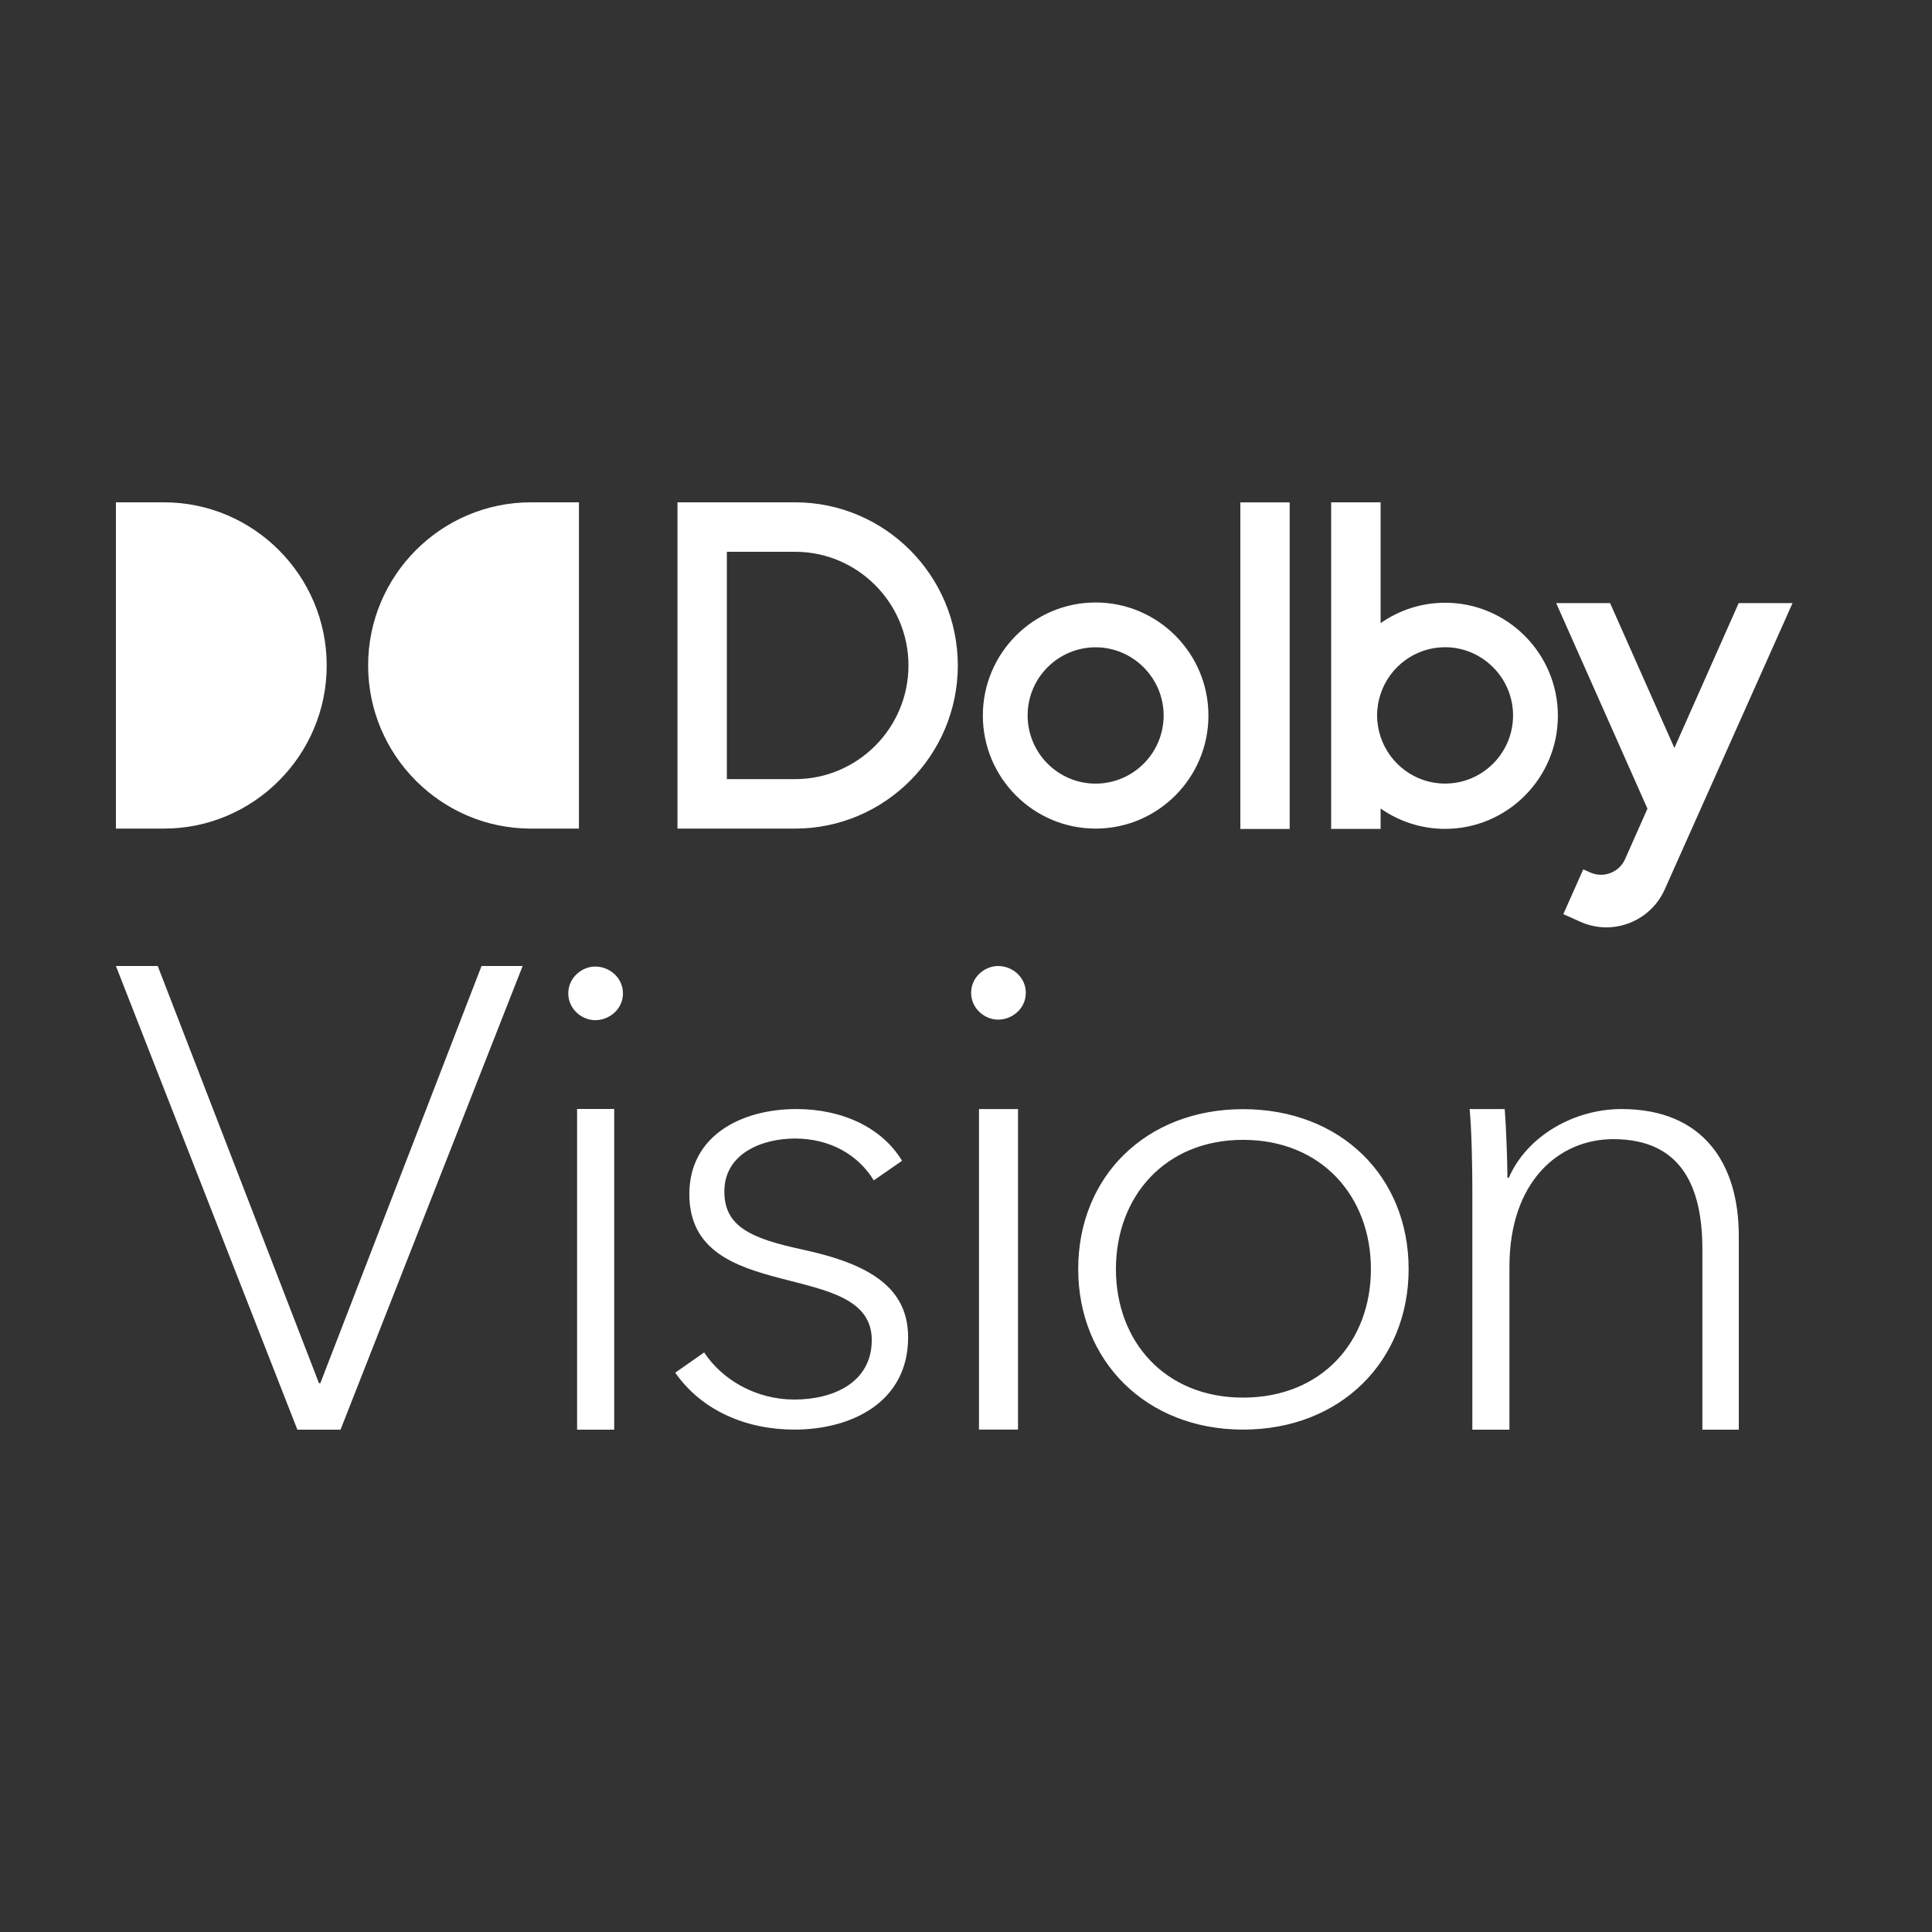
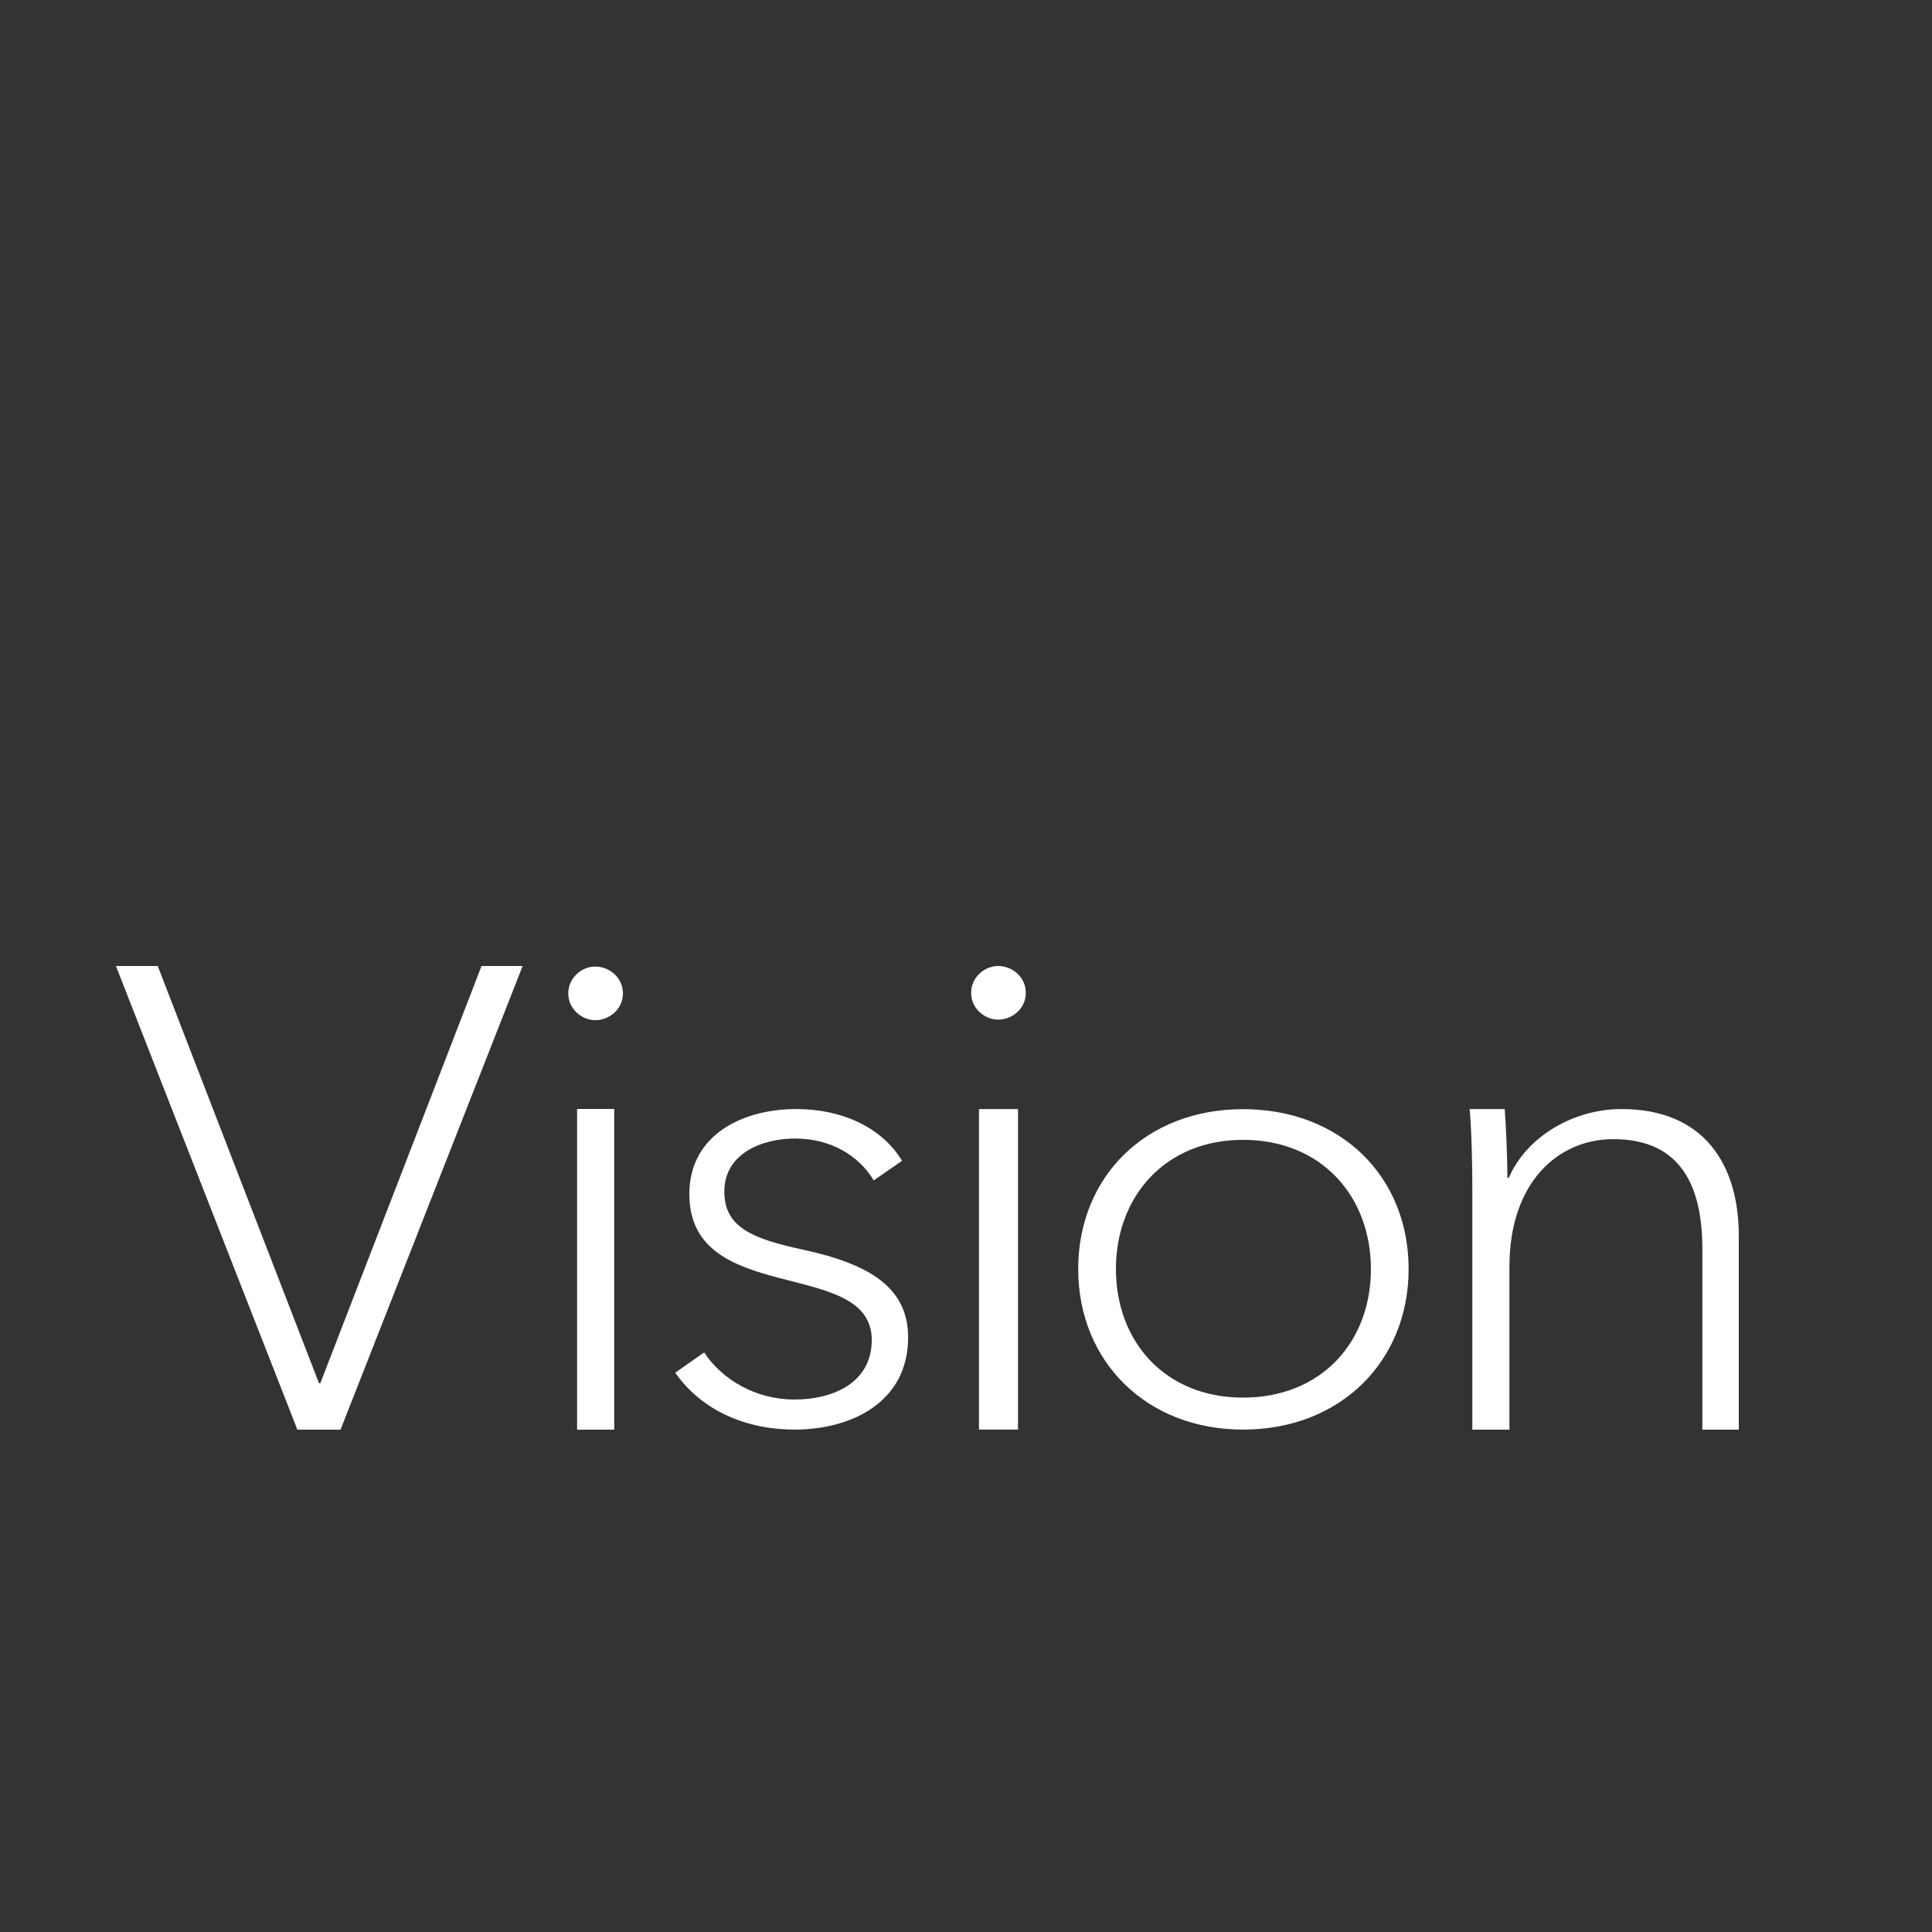
<svg xmlns="http://www.w3.org/2000/svg" width="50" height="50" viewBox="0 0 50 50" fill="none">
  <rect x="0" y="0" width="50" height="50" fill="#333333" stroke="none" />
  <path d="M4.082 25H3L7.696 37H8.813L13.526 25H12.462L8.29 35.797H8.255L4.082 25ZM16.122 25.709C16.122 25.302 15.772 25.014 15.406 25.014C15.057 25.014 14.707 25.302 14.707 25.709C14.707 26.115 15.057 26.402 15.406 26.402C15.772 26.402 16.122 26.115 16.122 25.709ZM15.896 28.7H14.935V37H15.896V28.7ZM23.345 30.041C22.822 29.177 21.794 28.702 20.61 28.702C19.2 28.702 17.84 29.38 17.84 30.904C17.84 33.833 22.561 32.528 22.561 34.679C22.561 35.78 21.568 36.22 20.558 36.22C19.565 36.22 18.693 35.711 18.223 35.001L17.475 35.525C18.172 36.524 19.337 36.998 20.558 36.998C22.038 36.998 23.502 36.288 23.502 34.611C23.502 33.325 22.509 32.715 20.785 32.342C19.443 32.054 18.746 31.75 18.746 30.836C18.746 29.853 19.721 29.465 20.574 29.465C21.481 29.465 22.212 29.887 22.613 30.548L23.345 30.041ZM26.548 25.694C26.548 25.287 26.198 25 25.832 25C25.483 25 25.133 25.287 25.133 25.694C25.133 26.101 25.483 26.388 25.832 26.388C26.198 26.388 26.548 26.101 26.548 25.694ZM26.346 28.702H25.336V36.998H26.346V28.702ZM36.455 32.843C36.455 30.445 34.695 28.705 32.17 28.705C29.663 28.705 27.904 30.445 27.904 32.843C27.904 35.225 29.663 36.998 32.17 36.998C34.695 36.998 36.455 35.225 36.455 32.843ZM35.479 32.843C35.479 34.718 34.208 36.17 32.17 36.17C30.15 36.17 28.88 34.718 28.88 32.843C28.88 30.969 30.15 29.499 32.17 29.499C34.208 29.499 35.479 30.969 35.479 32.843ZM38.034 28.702C38.087 29.227 38.104 30.277 38.104 30.717V37H39.064V32.783C39.064 30.582 40.338 29.481 41.752 29.481C43.551 29.481 44.057 30.768 44.057 32.326V37H45V31.986C45 30.124 44.091 28.702 41.963 28.702C40.74 28.702 39.519 29.396 39.048 30.48H39.012C39.012 30.056 38.977 29.142 38.942 28.702H38.034Z" fill="white" />
-   <path d="M3 21.444H4.243C6.563 21.444 8.455 19.547 8.455 17.222C8.455 14.895 6.563 13 4.243 13H3V21.444ZM14.983 13H13.74C11.419 13 9.527 14.895 9.527 17.222C9.527 19.547 11.419 21.444 13.74 21.444H14.983V13ZM24.788 17.222C24.788 19.549 22.899 21.444 20.576 21.444H17.533V13H20.576C22.899 13 24.788 14.894 24.788 17.222ZM23.511 17.222C23.511 15.601 22.193 14.28 20.576 14.28H18.811V20.164H20.576C22.193 20.164 23.511 18.843 23.511 17.222ZM31.274 18.518C31.274 20.132 29.965 21.444 28.355 21.444C26.745 21.444 25.436 20.132 25.436 18.518C25.436 16.905 26.745 15.592 28.355 15.592C29.965 15.592 31.274 16.905 31.274 18.518ZM30.115 18.515C30.115 17.547 29.321 16.752 28.355 16.752C27.39 16.752 26.595 17.536 26.595 18.515C26.595 19.484 27.378 20.28 28.355 20.28C29.321 20.28 30.115 19.494 30.115 18.515ZM32.1 21.453H33.377V13.001H32.1V21.453ZM40.318 18.525C40.318 20.138 39.008 21.451 37.399 21.451C36.778 21.451 36.203 21.255 35.73 20.924V21.452H34.45V13H35.73V16.127C36.203 15.795 36.778 15.599 37.399 15.599C39.008 15.599 40.318 16.911 40.318 18.525ZM39.158 18.515C39.158 17.546 38.365 16.75 37.399 16.75C36.626 16.75 35.964 17.254 35.73 17.958C35.672 18.132 35.639 18.319 35.639 18.515C35.639 18.708 35.672 18.895 35.73 19.07C35.962 19.768 36.618 20.279 37.399 20.279C38.365 20.279 39.158 19.493 39.158 18.515ZM44.997 15.608L43.333 19.357L41.669 15.608H40.274L42.636 20.928C42.636 20.928 42.058 22.231 42.057 22.234C41.904 22.578 41.499 22.733 41.157 22.58L40.974 22.499L40.459 23.658L40.461 23.659L40.903 23.857C41.733 24.229 42.713 23.851 43.084 23.016C43.087 23.01 46.108 16.243 46.391 15.608H44.997Z" fill="white" />
</svg>